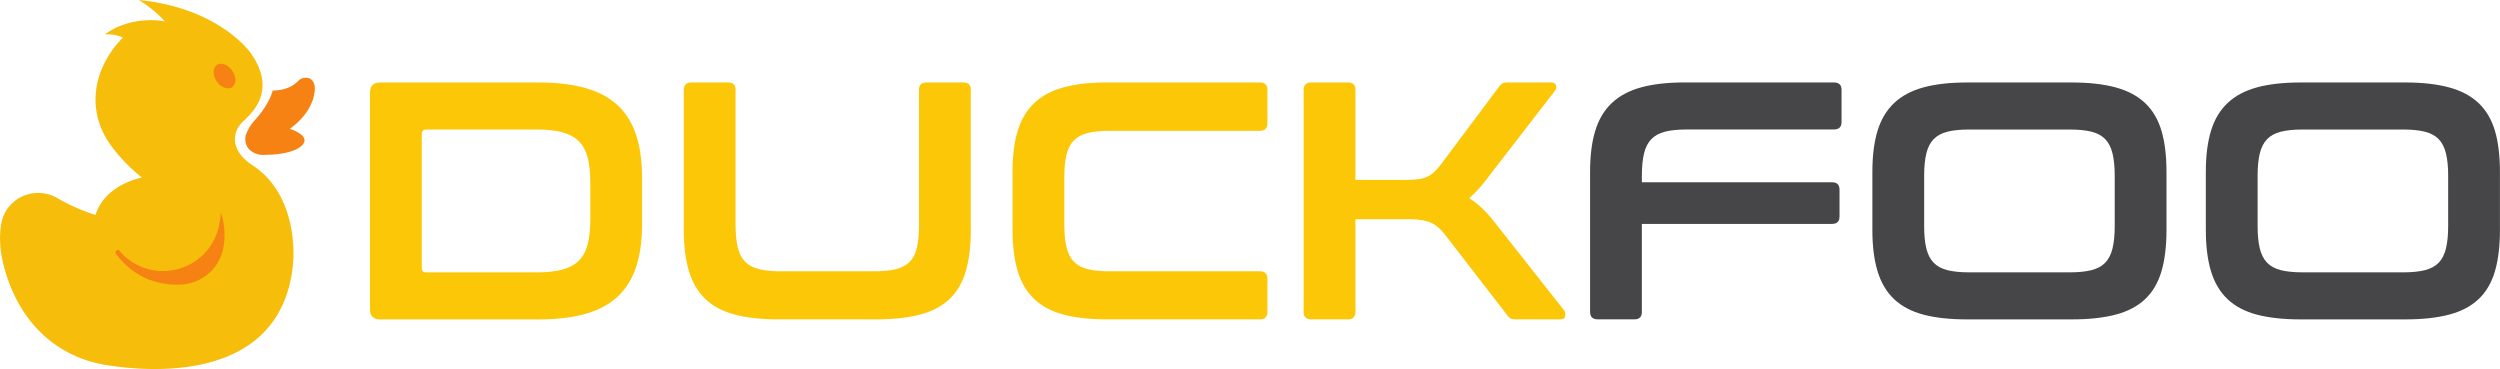
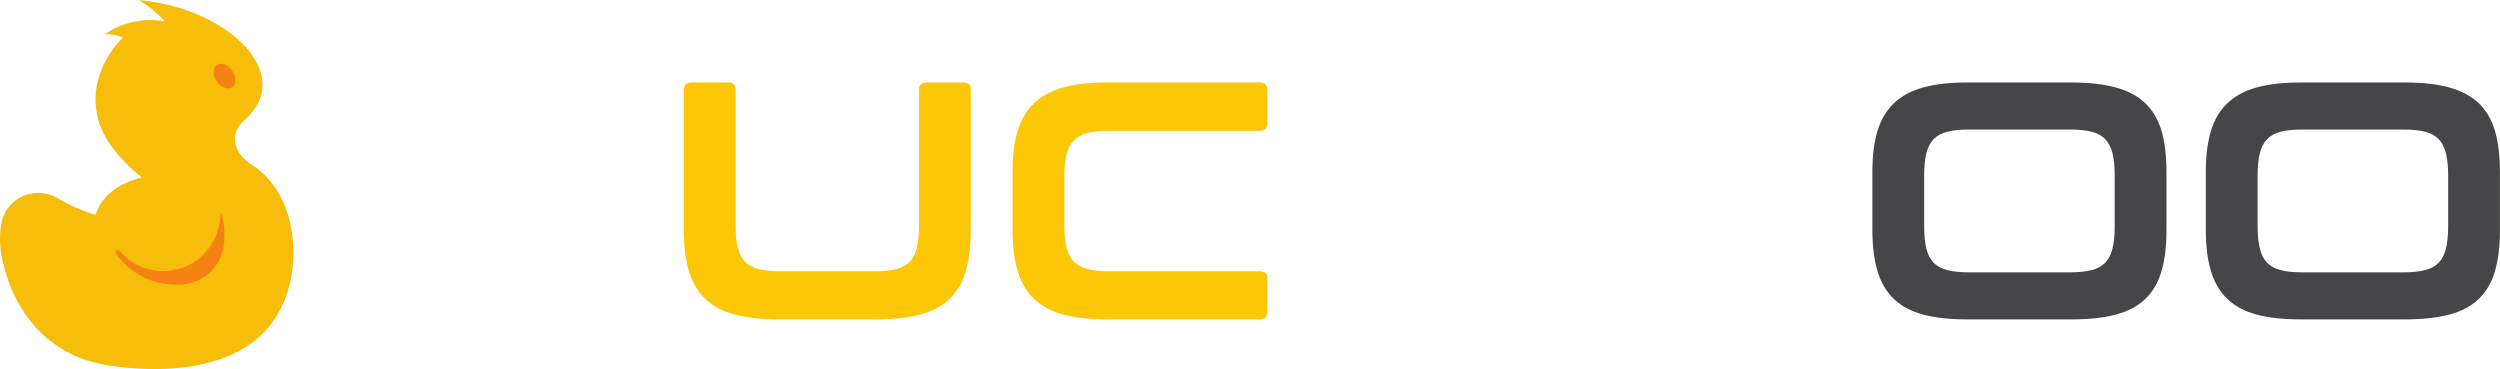
<svg xmlns="http://www.w3.org/2000/svg" width="2193.622" height="323.876">
  <defs>
    <clipPath id="a" clipPathUnits="userSpaceOnUse">
      <path d="M-454.944 1160.91h2000v-2000h-2000Z" />
    </clipPath>
    <clipPath id="b" clipPathUnits="userSpaceOnUse">
      <path d="M-656.561 1038.824h2000v-2000h-2000Z" />
    </clipPath>
    <clipPath id="c" clipPathUnits="userSpaceOnUse">
      <path d="M-1006.554 1038.824h2000v-2000h-2000Z" />
    </clipPath>
    <clipPath id="d" clipPathUnits="userSpaceOnUse">
-       <path d="M-1064.476 1038.824h2000v-2000h-2000Z" />
-     </clipPath>
+       </clipPath>
    <clipPath id="e" clipPathUnits="userSpaceOnUse">
-       <path d="M-1384.171 1038.824h2000v-2000h-2000Z" />
-     </clipPath>
+       </clipPath>
    <clipPath id="f" clipPathUnits="userSpaceOnUse">
      <path d="M-1443.654 1133.506h2000v-2000h-2000Z" />
    </clipPath>
    <clipPath id="g" clipPathUnits="userSpaceOnUse">
      <path d="M-1663.094 1133.506h2000v-2000h-2000Z" />
    </clipPath>
    <clipPath id="h" clipPathUnits="userSpaceOnUse">
      <path d="M-258.333 1009.328h2000v-2000h-2000Z" />
    </clipPath>
    <clipPath id="i" clipPathUnits="userSpaceOnUse">
      <path d="M-322.775 1124.49h2000v-2000h-2000Z" />
    </clipPath>
    <clipPath id="j" clipPathUnits="userSpaceOnUse">
      <path d="M-330.25 1031.105h2000v-2000h-2000Z" />
    </clipPath>
    <clipPath id="k" clipPathUnits="userSpaceOnUse">
-       <path d="M-345.926 1062.74h2000v-2000h-2000Z" />
-     </clipPath>
+       </clipPath>
  </defs>
-   <path d="M0 0c0-1.931.965-2.896 2.896-2.896H75.97c6.534 0 12.031.593 16.486 1.783 4.456 1.186 8.055 3.119 10.805 5.793 2.747 2.673 4.713 6.237 5.904 10.693 1.187 4.456 1.783 9.948 1.783 16.485v24.507c0 6.534-.596 12.031-1.783 16.486-1.191 4.456-3.157 8.021-5.904 10.694-2.75 2.674-6.349 4.602-10.805 5.793-4.455 1.187-9.952 1.781-16.486 1.781H2.896C.965 91.119 0 90.079 0 88.002Zm76.861 122.086c12.031 0 22.352-1.224 30.967-3.676 8.612-2.45 15.668-6.236 21.165-11.362 5.493-5.123 9.541-11.661 12.142-19.605 2.596-7.946 3.898-17.341 3.898-28.182V28.963c0-10.843-1.302-20.239-3.898-28.183-2.601-7.947-6.649-14.481-12.142-19.605-5.497-5.123-12.553-8.912-21.165-11.362-8.615-2.45-18.936-3.676-30.967-3.676H-27.402c-4.456 0-6.684 2.228-6.684 6.684v142.583c0 4.456 2.228 6.682 6.684 6.682z" clip-path="url(#a)" style="fill:#fbc707;fill-opacity:1;fill-rule:nonzero;stroke:none" transform="matrix(1.333 0 0 -1.333 370.07 235.117)" />
  <path d="M0 0c3.265 0 4.901-1.636 4.901-4.9v-88.893c0-5.941.48-10.88 1.448-14.814.964-3.937 2.562-7.056 4.79-9.358 2.228-2.303 5.236-3.937 9.023-4.9 3.787-.968 8.577-1.449 14.369-1.449h61.712c5.793 0 10.582.481 14.37 1.449 3.787.963 6.794 2.597 9.022 4.9 2.228 2.302 3.788 5.421 4.679 9.358.891 3.934 1.337 8.873 1.337 14.814V-4.9c0 3.264 1.632 4.9 4.901 4.9h24.284c3.265 0 4.901-1.636 4.901-4.9v-92.234c0-10.693-1.114-19.793-3.342-27.291-2.228-7.502-5.831-13.59-10.805-18.268-4.978-4.678-11.438-8.059-19.382-10.137-7.948-2.081-17.565-3.119-28.851-3.119H33.195c-11.289 0-20.869 1.038-28.74 3.119-7.874 2.078-14.296 5.459-19.27 10.137-4.979 4.678-8.616 10.766-10.917 18.268-2.305 7.498-3.453 16.598-3.453 27.291V-4.9c0 3.264 1.706 4.9 5.124 4.9z" clip-path="url(#b)" style="fill:#fbc707;fill-opacity:1;fill-rule:nonzero;stroke:none" transform="matrix(1.333 0 0 -1.333 638.893 72.336)" />
  <path d="M0 0c3.265 0 4.901-1.636 4.901-4.9v-21.833c0-3.418-1.636-5.125-4.901-5.125h-99.139c-5.793 0-10.583-.483-14.371-1.448-3.786-.968-6.794-2.6-9.022-4.9-2.228-2.305-3.826-5.387-4.79-9.247-.968-3.864-1.448-8.765-1.448-14.703v-31.637c0-5.941.48-10.88 1.448-14.814.964-3.937 2.562-7.056 4.79-9.358 2.228-2.303 5.236-3.937 9.022-4.9 3.788-.968 8.578-1.449 14.371-1.449H0c3.265 0 4.901-1.636 4.901-4.9v-21.833c0-3.27-1.636-4.902-4.901-4.902h-100.476c-11.29 0-20.869 1.038-28.74 3.119-7.873 2.078-14.296 5.459-19.27 10.137-4.978 4.678-8.616 10.766-10.917 18.268-2.305 7.498-3.453 16.598-3.453 27.291v38.319c0 10.695 1.148 19.752 3.453 27.18 2.301 7.425 5.939 13.479 10.917 18.158 4.974 4.678 11.397 8.092 19.27 10.247 7.871 2.151 17.45 3.23 28.74 3.23z" clip-path="url(#c)" style="fill:#fbc707;fill-opacity:1;fill-rule:nonzero;stroke:none" transform="matrix(1.333 0 0 -1.333 1105.55 72.336)" />
  <path d="M0 0c3.266 0 4.902-1.636 4.902-4.9v-59.261h31.413c3.565 0 6.534.111 8.912.333 2.374.224 4.455.704 6.237 1.448a17.165 17.165 0 0 1 4.902 3.119c1.484 1.337 3.042 3.043 4.678 5.126L99.365-2.896c.74 1.038 1.481 1.783 2.226 2.228.742.446 2.151.668 4.234.668h27.624c1.929 0 3.082-.633 3.454-1.893.369-1.264.184-2.416-.557-3.453l-43.22-55.919c-2.527-3.418-4.868-6.315-7.019-8.688-2.154-2.379-4.27-4.457-6.347-6.239 5.791-3.565 11.433-8.91 16.931-16.04l45.67-57.924c.593-.746.815-1.893.668-3.454-.149-1.559-1.335-2.339-3.563-2.339h-28.517c-1.933 0-3.27.222-4.011.668-.744.445-1.485 1.188-2.228 2.228l-40.992 53.024c-2.973 3.86-6.166 6.494-9.58 7.908-3.418 1.41-8.542 2.117-15.373 2.117H4.902v-61.043c0-3.27-1.636-4.902-4.902-4.902h-24.06c-3.418 0-5.124 1.632-5.124 4.902V-4.9c0 3.264 1.706 4.9 5.124 4.9z" clip-path="url(#d)" style="fill:#fbc707;fill-opacity:1;fill-rule:nonzero;stroke:none" transform="matrix(1.333 0 0 -1.333 1182.778 72.336)" />
  <path d="M0 0c3.415 0 5.124-1.636 5.124-4.9v-21.165c0-3.268-1.709-4.902-5.124-4.902h-96.69c-5.791 0-10.582-.483-14.369-1.448-3.788-.968-6.795-2.6-9.023-4.9-2.228-2.305-3.826-5.424-4.79-9.358-.967-3.937-1.448-8.799-1.448-14.592v-4.456H-1.115c3.266 0 4.902-1.636 4.902-4.902v-17.599c0-3.269-1.636-4.901-4.902-4.901H-126.32v-57.924c0-3.27-1.636-4.902-4.902-4.902h-24.059c-3.42 0-5.126 1.632-5.126 4.902v92.232c0 10.695 1.149 19.752 3.454 27.18 2.302 7.425 5.938 13.479 10.917 18.158 4.975 4.678 11.396 8.092 19.27 10.247C-118.895-1.079-109.315 0-98.027 0z" clip-path="url(#e)" style="fill:#464648;fill-opacity:1;fill-rule:nonzero;stroke:none" transform="matrix(1.333 0 0 -1.333 1609.04 72.336)" />
  <path d="M0 0c0-5.793.481-10.66 1.448-14.594.964-3.937 2.562-7.055 4.791-9.356 2.228-2.305 5.234-3.937 9.023-4.902 3.786-.968 8.577-1.448 14.368-1.448h66.169c5.791 0 10.582.48 14.368 1.448 3.787.965 6.796 2.597 9.024 4.902 2.228 2.301 3.822 5.419 4.789 9.356.964 3.934 1.449 8.801 1.449 14.594v33.417c0 5.793-.485 10.655-1.449 14.593-.967 3.933-2.561 7.052-4.789 9.357-2.228 2.3-5.237 3.932-9.024 4.9-3.786.965-8.577 1.448-14.368 1.448H29.63c-5.791 0-10.582-.483-14.368-1.448-3.789-.968-6.795-2.6-9.023-4.9-2.229-2.305-3.827-5.424-4.791-9.357C.481 44.072 0 39.21 0 33.417Zm97.136 94.682c11.285 0 20.902-1.079 28.85-3.23 7.944-2.155 14.404-5.569 19.381-10.247 4.975-4.678 8.578-10.732 10.806-18.158 2.228-7.428 3.341-16.485 3.341-27.18V-2.452c0-10.693-1.113-19.793-3.341-27.291-2.228-7.502-5.831-13.59-10.806-18.268-4.977-4.678-11.437-8.059-19.381-10.136-7.948-2.082-17.565-3.12-28.85-3.12H28.293c-11.288 0-20.868 1.038-28.739 3.12-7.874 2.077-14.295 5.458-19.27 10.136-4.978 4.678-8.615 10.766-10.917 18.268-2.304 7.498-3.453 16.598-3.453 27.291v38.319c0 10.695 1.149 19.752 3.453 27.18 2.302 7.426 5.939 13.48 10.917 18.158 4.975 4.678 11.396 8.092 19.27 10.247 7.871 2.151 17.451 3.23 28.739 3.23z" clip-path="url(#f)" style="fill:#464648;fill-opacity:1;fill-rule:nonzero;stroke:none" transform="matrix(1.333 0 0 -1.333 1688.35 198.579)" />
  <path d="M0 0c0-5.793.481-10.66 1.448-14.594.964-3.937 2.562-7.055 4.791-9.356 2.228-2.305 5.234-3.937 9.023-4.902 3.786-.968 8.577-1.448 14.368-1.448h66.169c5.791 0 10.582.48 14.368 1.448 3.787.965 6.796 2.597 9.024 4.902 2.228 2.301 3.822 5.419 4.788 9.356.965 3.934 1.45 8.801 1.45 14.594v33.417c0 5.793-.485 10.655-1.45 14.593-.966 3.933-2.56 7.052-4.788 9.357-2.228 2.3-5.237 3.932-9.024 4.9-3.786.965-8.577 1.448-14.368 1.448H29.63c-5.791 0-10.582-.483-14.368-1.448-3.789-.968-6.795-2.6-9.023-4.9-2.229-2.305-3.827-5.424-4.791-9.357C.481 44.072 0 39.21 0 33.417Zm97.135 94.682c11.286 0 20.903-1.079 28.851-3.23 7.944-2.155 14.404-5.569 19.381-10.247 4.975-4.678 8.577-10.732 10.805-18.158 2.229-7.428 3.342-16.485 3.342-27.18V-2.452c0-10.693-1.113-19.793-3.342-27.291-2.228-7.502-5.83-13.59-10.805-18.268-4.977-4.678-11.437-8.059-19.381-10.136-7.948-2.082-17.565-3.12-28.851-3.12H28.293c-11.288 0-20.868 1.038-28.739 3.12-7.874 2.077-14.295 5.458-19.27 10.136-4.979 4.678-8.615 10.766-10.917 18.268-2.304 7.498-3.453 16.598-3.453 27.291v38.319c0 10.695 1.149 19.752 3.453 27.18 2.302 7.426 5.938 13.48 10.917 18.158 4.975 4.678 11.396 8.092 19.27 10.247 7.871 2.151 17.451 3.23 28.739 3.23z" clip-path="url(#g)" style="fill:#464648;fill-opacity:1;fill-rule:nonzero;stroke:none" transform="matrix(1.333 0 0 -1.333 1980.937 198.579)" />
  <path d="M0 0s-22.592-20.333-17.258-49.796c1.48-8.171 5.169-15.756 10.174-22.382C-2.981-77.61 3.374-84.83 12.459-92.13c0 0-24.262-4.262-30.532-24.59 0 0-12.065 3.428-24.891 10.961-14.952 8.782-34.235.348-37.149-16.746a60.529 60.529 0 0 1-.295-1.922c-.931-6.797-.614-13.707.732-20.434 3.322-16.593 14.246-50.014 49.343-65.139 6.518-2.809 13.414-4.598 20.425-5.704 27.892-4.403 114.408-11.598 121.841 66.827 0 0 5.065 44.536-27.292 65.277 0 0-14.585 8.686-10.106 21.687.89 2.582 2.507 4.848 4.489 6.725 6.181 5.853 22.327 20.212 5.203 44.805 0 0-20.208 29.805-73.754 35.139 0 0 9.878-5.882 17.067-14.08 0 0-21.12 4.693-39.466-8.533 0 0 6.552.507 11.926-2.143" clip-path="url(#h)" style="fill:#f6bd0a;fill-opacity:1;fill-rule:nonzero;stroke:none" transform="matrix(1.333 0 0 -1.333 107.921 33.008)" />
  <path d="M0 0c-.304-4.386-1.067-8.345-2.148-11.907-8.611-28.377-45.49-35.911-64.604-13.238l-.133.158a1.223 1.223 0 0 1-1.829.054l-.379-.4a1.234 1.234 0 0 1-.102-1.572c13.17-17.941 30.642-20.963 42.618-20.474 12.859.525 24.124 9.139 27.541 21.546C4.613-12.583 0 0 0 0" clip-path="url(#i)" style="fill:#f68213;fill-opacity:1;fill-rule:nonzero;stroke:none" transform="matrix(1.333 0 0 -1.333 193.844 186.557)" />
  <path d="M0 0c2.787-4.042 2.761-8.896-.06-10.841-2.82-1.944-7.366-.244-10.153 3.799-2.788 4.042-2.761 8.896.059 10.841C-7.333 5.743-2.787 4.043 0 0" clip-path="url(#j)" style="fill:#f68213;fill-opacity:1;fill-rule:nonzero;stroke:none" transform="matrix(1.333 0 0 -1.333 203.811 62.044)" />
  <path d="M0 0c-4.975-4.885-6.939-11.135-6.939-11.135C-8.692-22.734 3.304-23.749 3.304-23.749c22.559-.305 27.32 6.631 27.32 6.631 5.476 6.279-8.435 10.484-8.435 10.484C40.798 6.88 38.585 21.65 38.585 21.65c-1.003 4.924-4.272 5.601-6.775 5.333-1.664-.179-3.152-1.042-4.303-2.256-6.32-6.669-16.578-6.096-16.578-6.096S9.307 10.547 0 0" clip-path="url(#k)" style="fill:#f68213;fill-opacity:1;fill-rule:nonzero;stroke:none" transform="matrix(1.333 0 0 -1.333 224.712 104.224)" />
</svg>